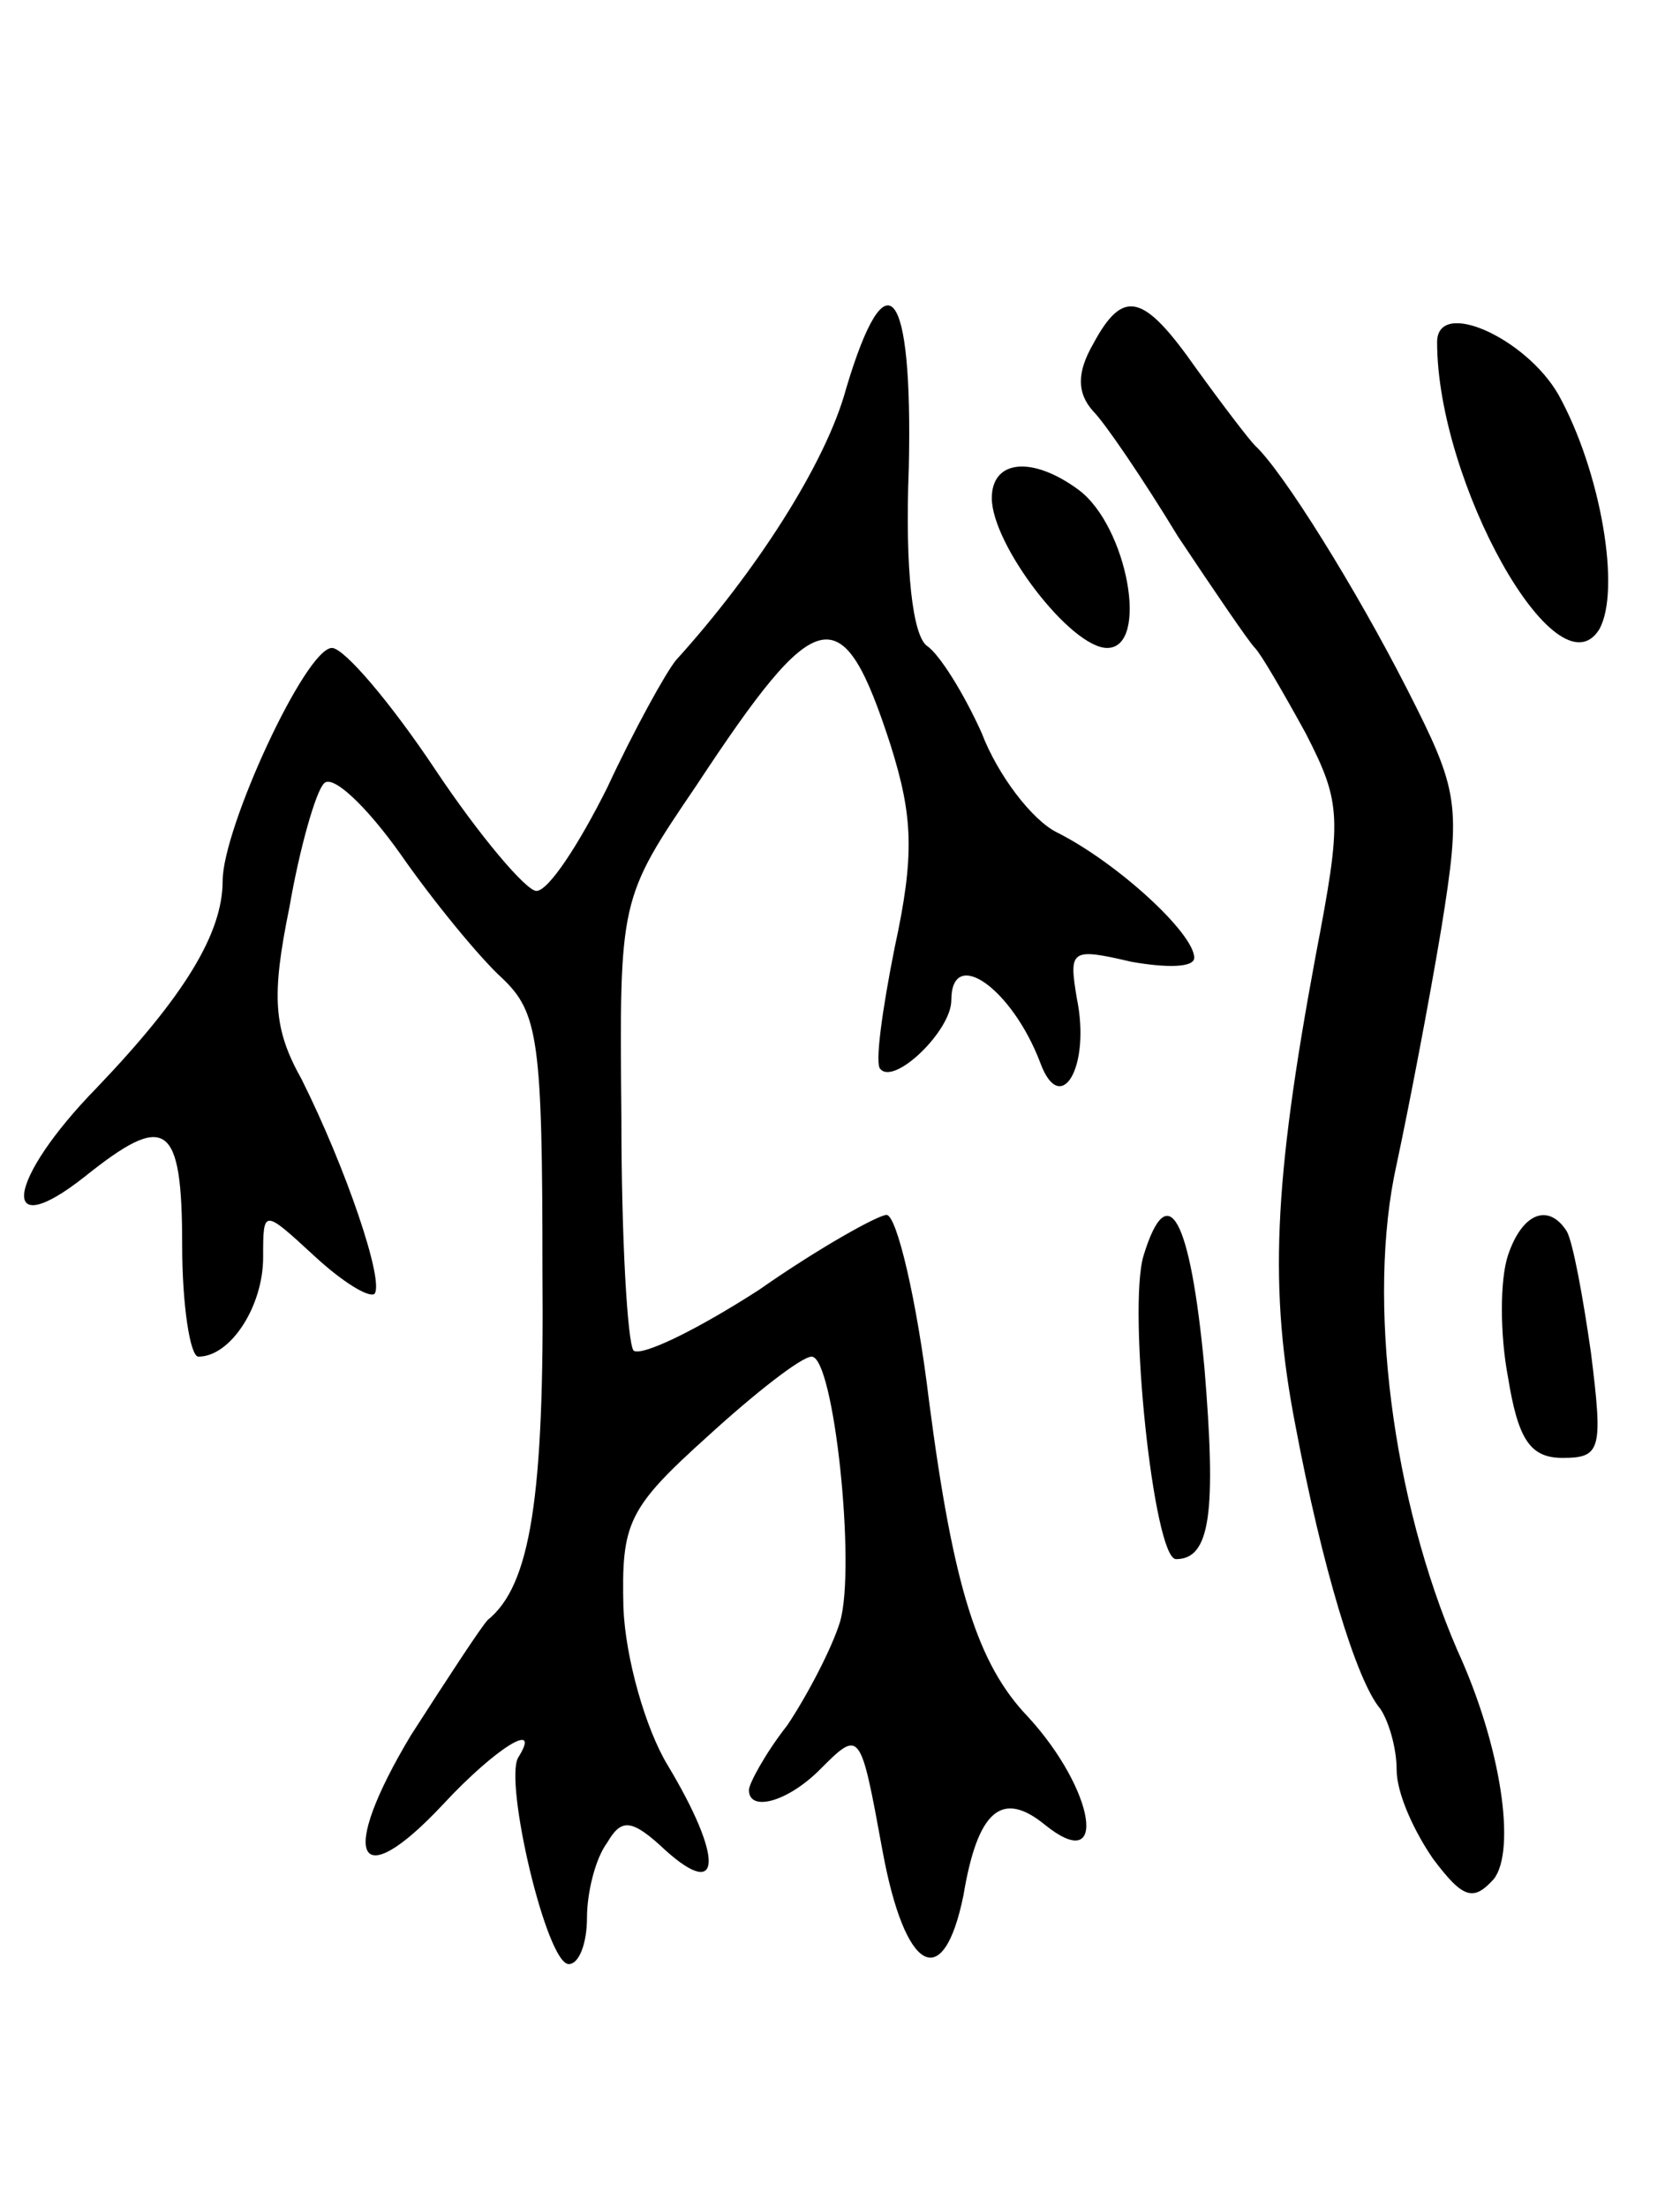
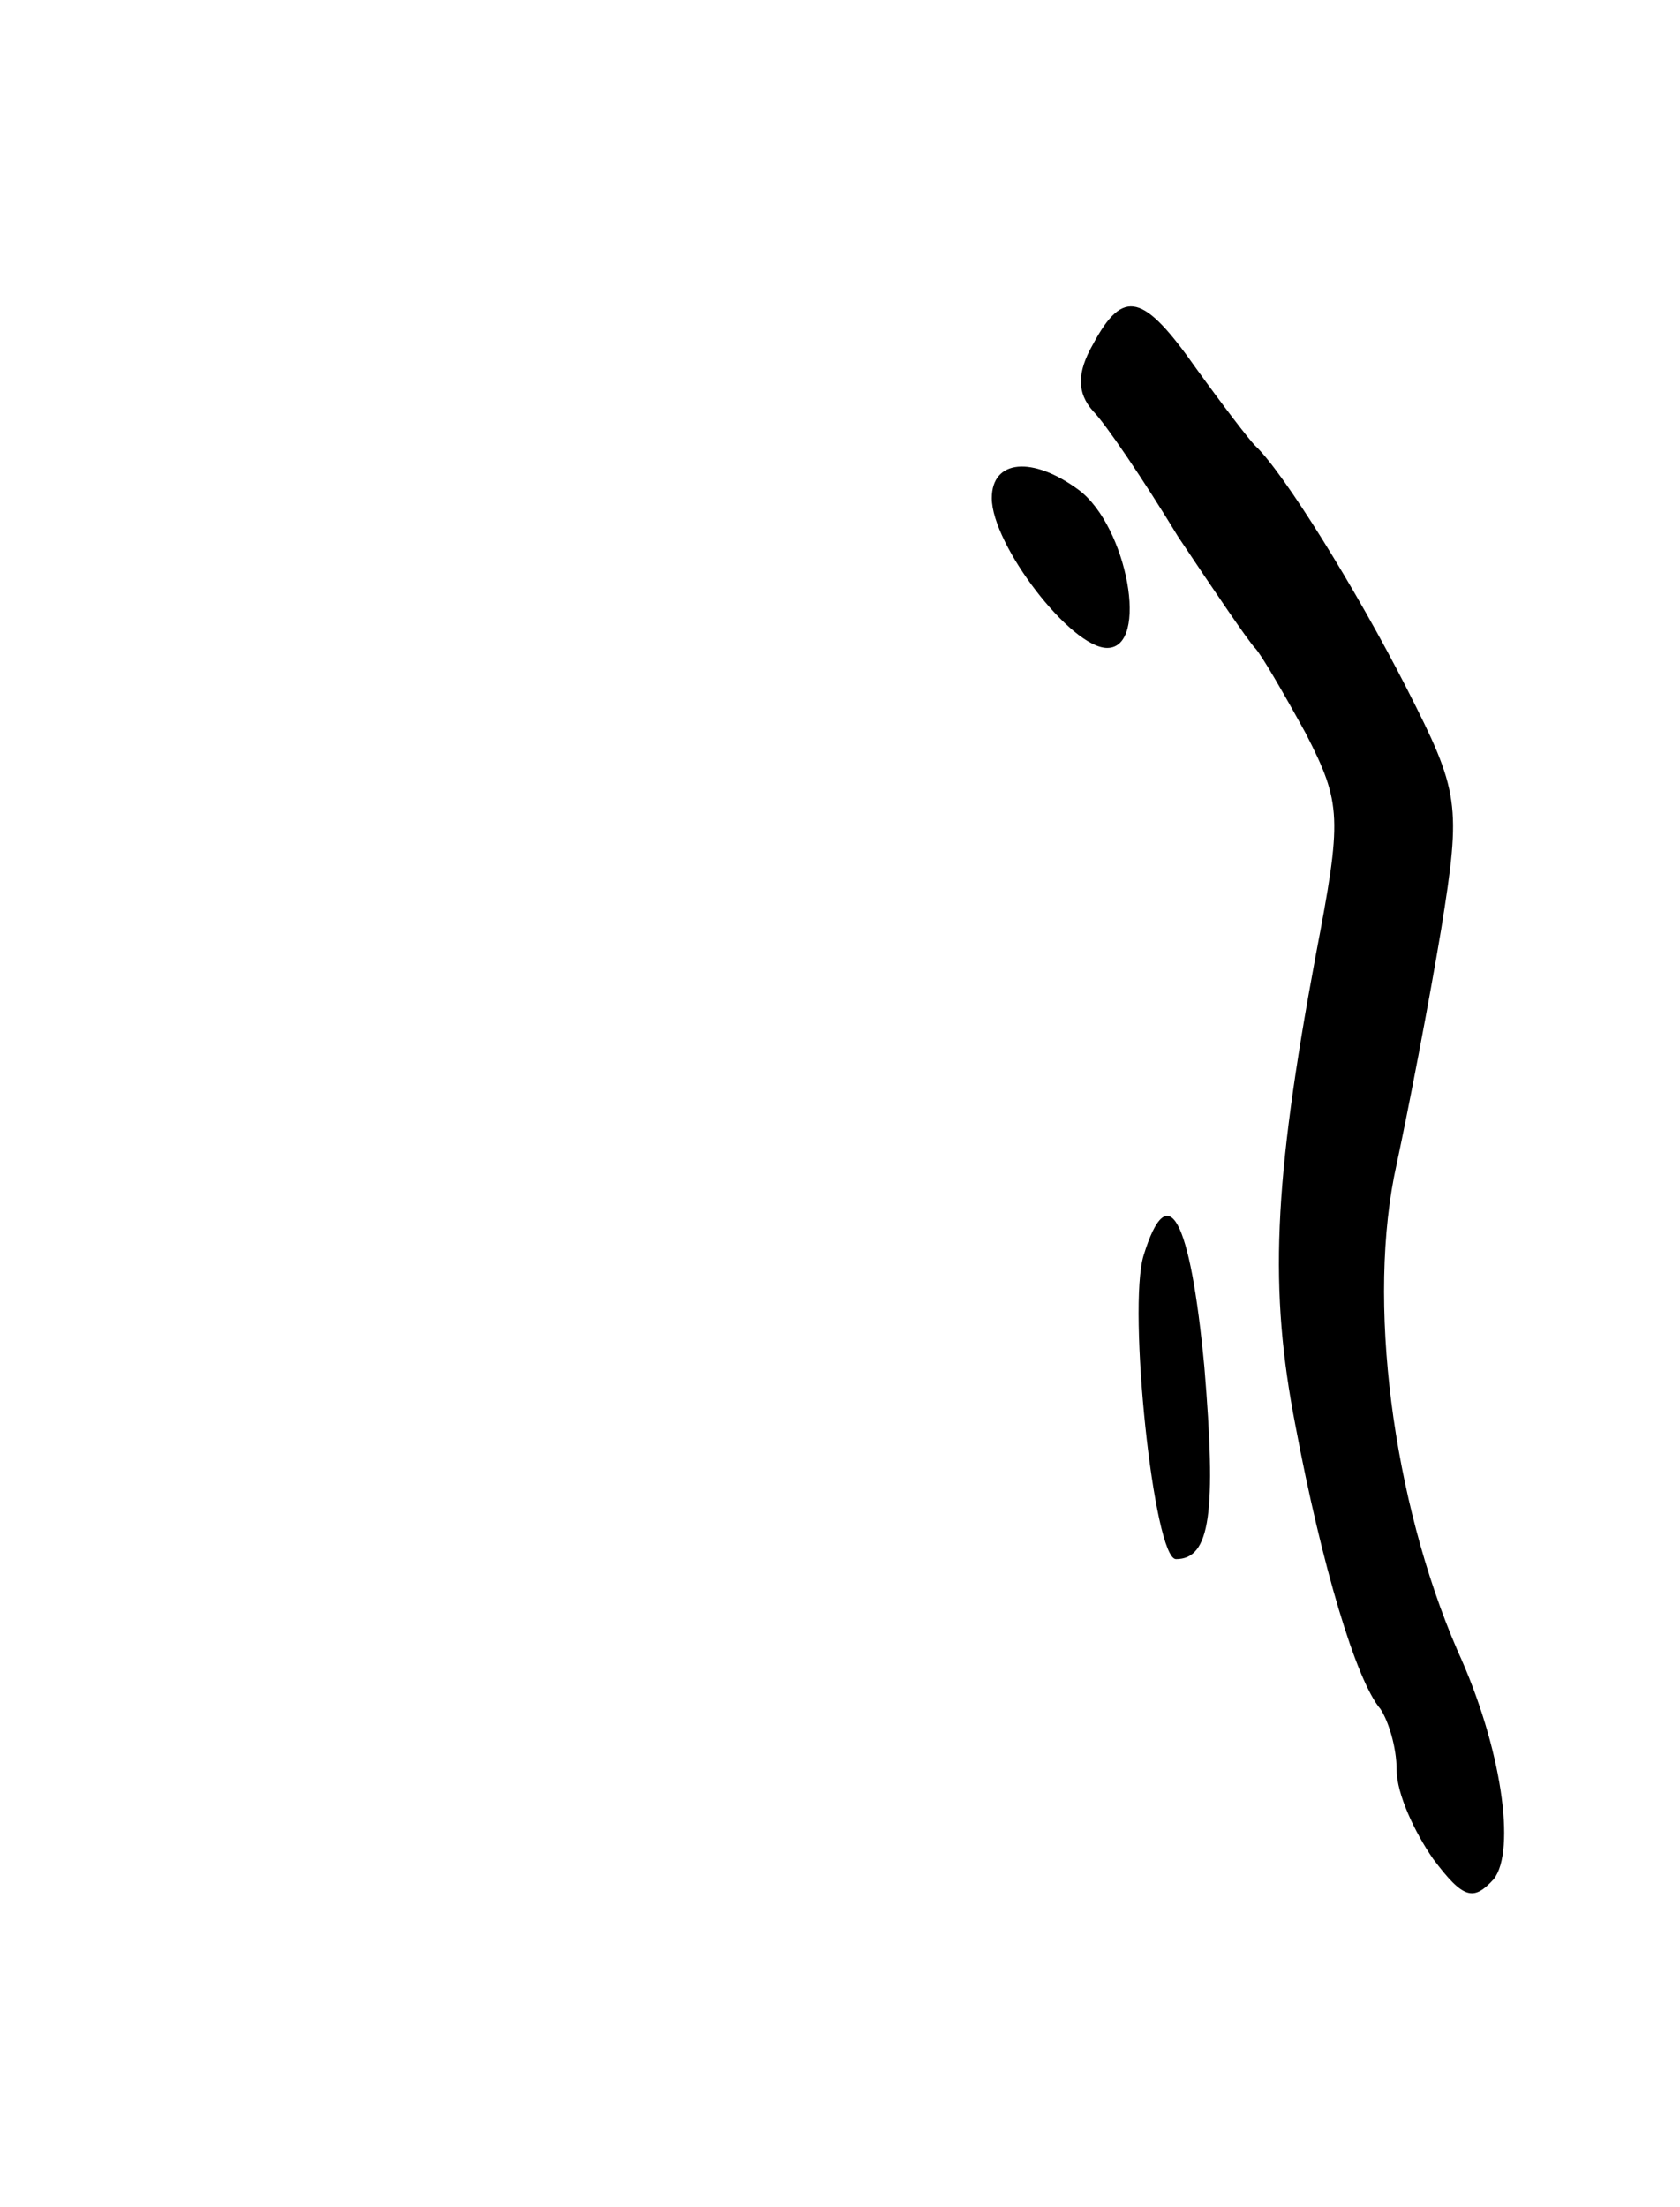
<svg xmlns="http://www.w3.org/2000/svg" version="1.0" width="83" height="109" viewBox="0 0 83 109">
  <g transform="translate(0,109) scale(0.1,-0.1)">
-     <path d="M418 898 c-10 -37 -45 -91 -84 -134 -5 -6 -21 -35 -34 -63 -14 -28 -29 -51 -35 -51 -5 0 -28 27 -50 60 -22 33 -45 60 -51 60 -13 0 -54 -89 -54 -115 0 -26 -19 -57 -62 -102 -45 -46 -49 -78 -6 -44 40 32 48 27 48 -34 0 -30 4 -55 8 -55 16 0 32 25 32 49 0 24 0 24 25 1 14 -13 27 -21 30 -19 5 6 -14 62 -36 106 -14 25 -15 41 -6 85 5 29 13 57 17 61 4 5 21 -11 38 -35 16 -23 39 -51 50 -61 18 -17 20 -31 20 -145 1 -112 -6 -155 -27 -172 -3 -3 -20 -29 -38 -57 -36 -60 -27 -80 16 -34 26 28 49 42 37 23 -7 -12 14 -102 25 -102 5 0 9 10 9 23 0 12 4 29 10 37 7 12 12 12 29 -4 28 -25 28 -3 1 42 -11 18 -21 53 -22 78 -1 42 2 49 42 85 23 21 46 39 51 39 11 0 22 -104 14 -131 -4 -13 -16 -36 -26 -51 -11 -14 -19 -29 -19 -32 0 -11 19 -6 35 10 20 20 20 20 31 -40 11 -60 30 -71 40 -22 7 42 19 52 40 35 32 -26 25 17 -8 53 -25 26 -37 64 -49 156 -6 50 -16 92 -21 92 -4 0 -33 -16 -63 -37 -31 -20 -58 -33 -62 -30 -3 4 -6 55 -6 115 -1 108 -1 108 37 164 60 91 72 94 96 20 11 -35 12 -54 2 -100 -6 -30 -10 -58 -7 -60 7 -8 35 19 35 34 0 27 30 6 44 -31 10 -27 25 -2 18 32 -4 24 -3 25 27 18 17 -3 31 -3 31 2 0 12 -38 47 -68 62 -12 6 -29 28 -37 49 -9 20 -21 39 -27 43 -7 5 -11 37 -9 88 2 90 -11 106 -31 39z" />
    <path d="M540 920 c-8 -14 -8 -24 0 -33 6 -6 25 -34 42 -62 18 -27 35 -52 38 -55 3 -3 14 -22 25 -42 18 -35 18 -42 5 -110 -21 -113 -23 -165 -10 -232 13 -69 30 -126 42 -140 4 -6 8 -19 8 -30 0 -12 9 -31 18 -44 15 -20 20 -21 30 -10 11 14 4 65 -18 113 -32 74 -45 173 -30 240 6 28 16 80 22 116 10 62 9 68 -17 119 -25 49 -61 107 -75 120 -3 3 -16 20 -29 38 -26 37 -36 40 -51 12z" />
-     <path d="M710 921 c0 -69 59 -175 80 -142 11 19 1 78 -20 116 -16 28 -60 48 -60 26z" />
    <path d="M490 844 c0 -23 39 -74 57 -74 21 0 10 60 -14 78 -23 17 -43 15 -43 -4z" />
    <path d="M565 470 c-8 -26 5 -150 16 -150 17 0 20 23 14 95 -7 74 -18 94 -30 55z" />
-     <path d="M745 470 c-4 -12 -4 -39 0 -60 5 -31 11 -40 27 -40 19 0 20 4 14 52 -4 28 -9 55 -12 60 -9 14 -22 9 -29 -12z" />
  </g>
</svg>